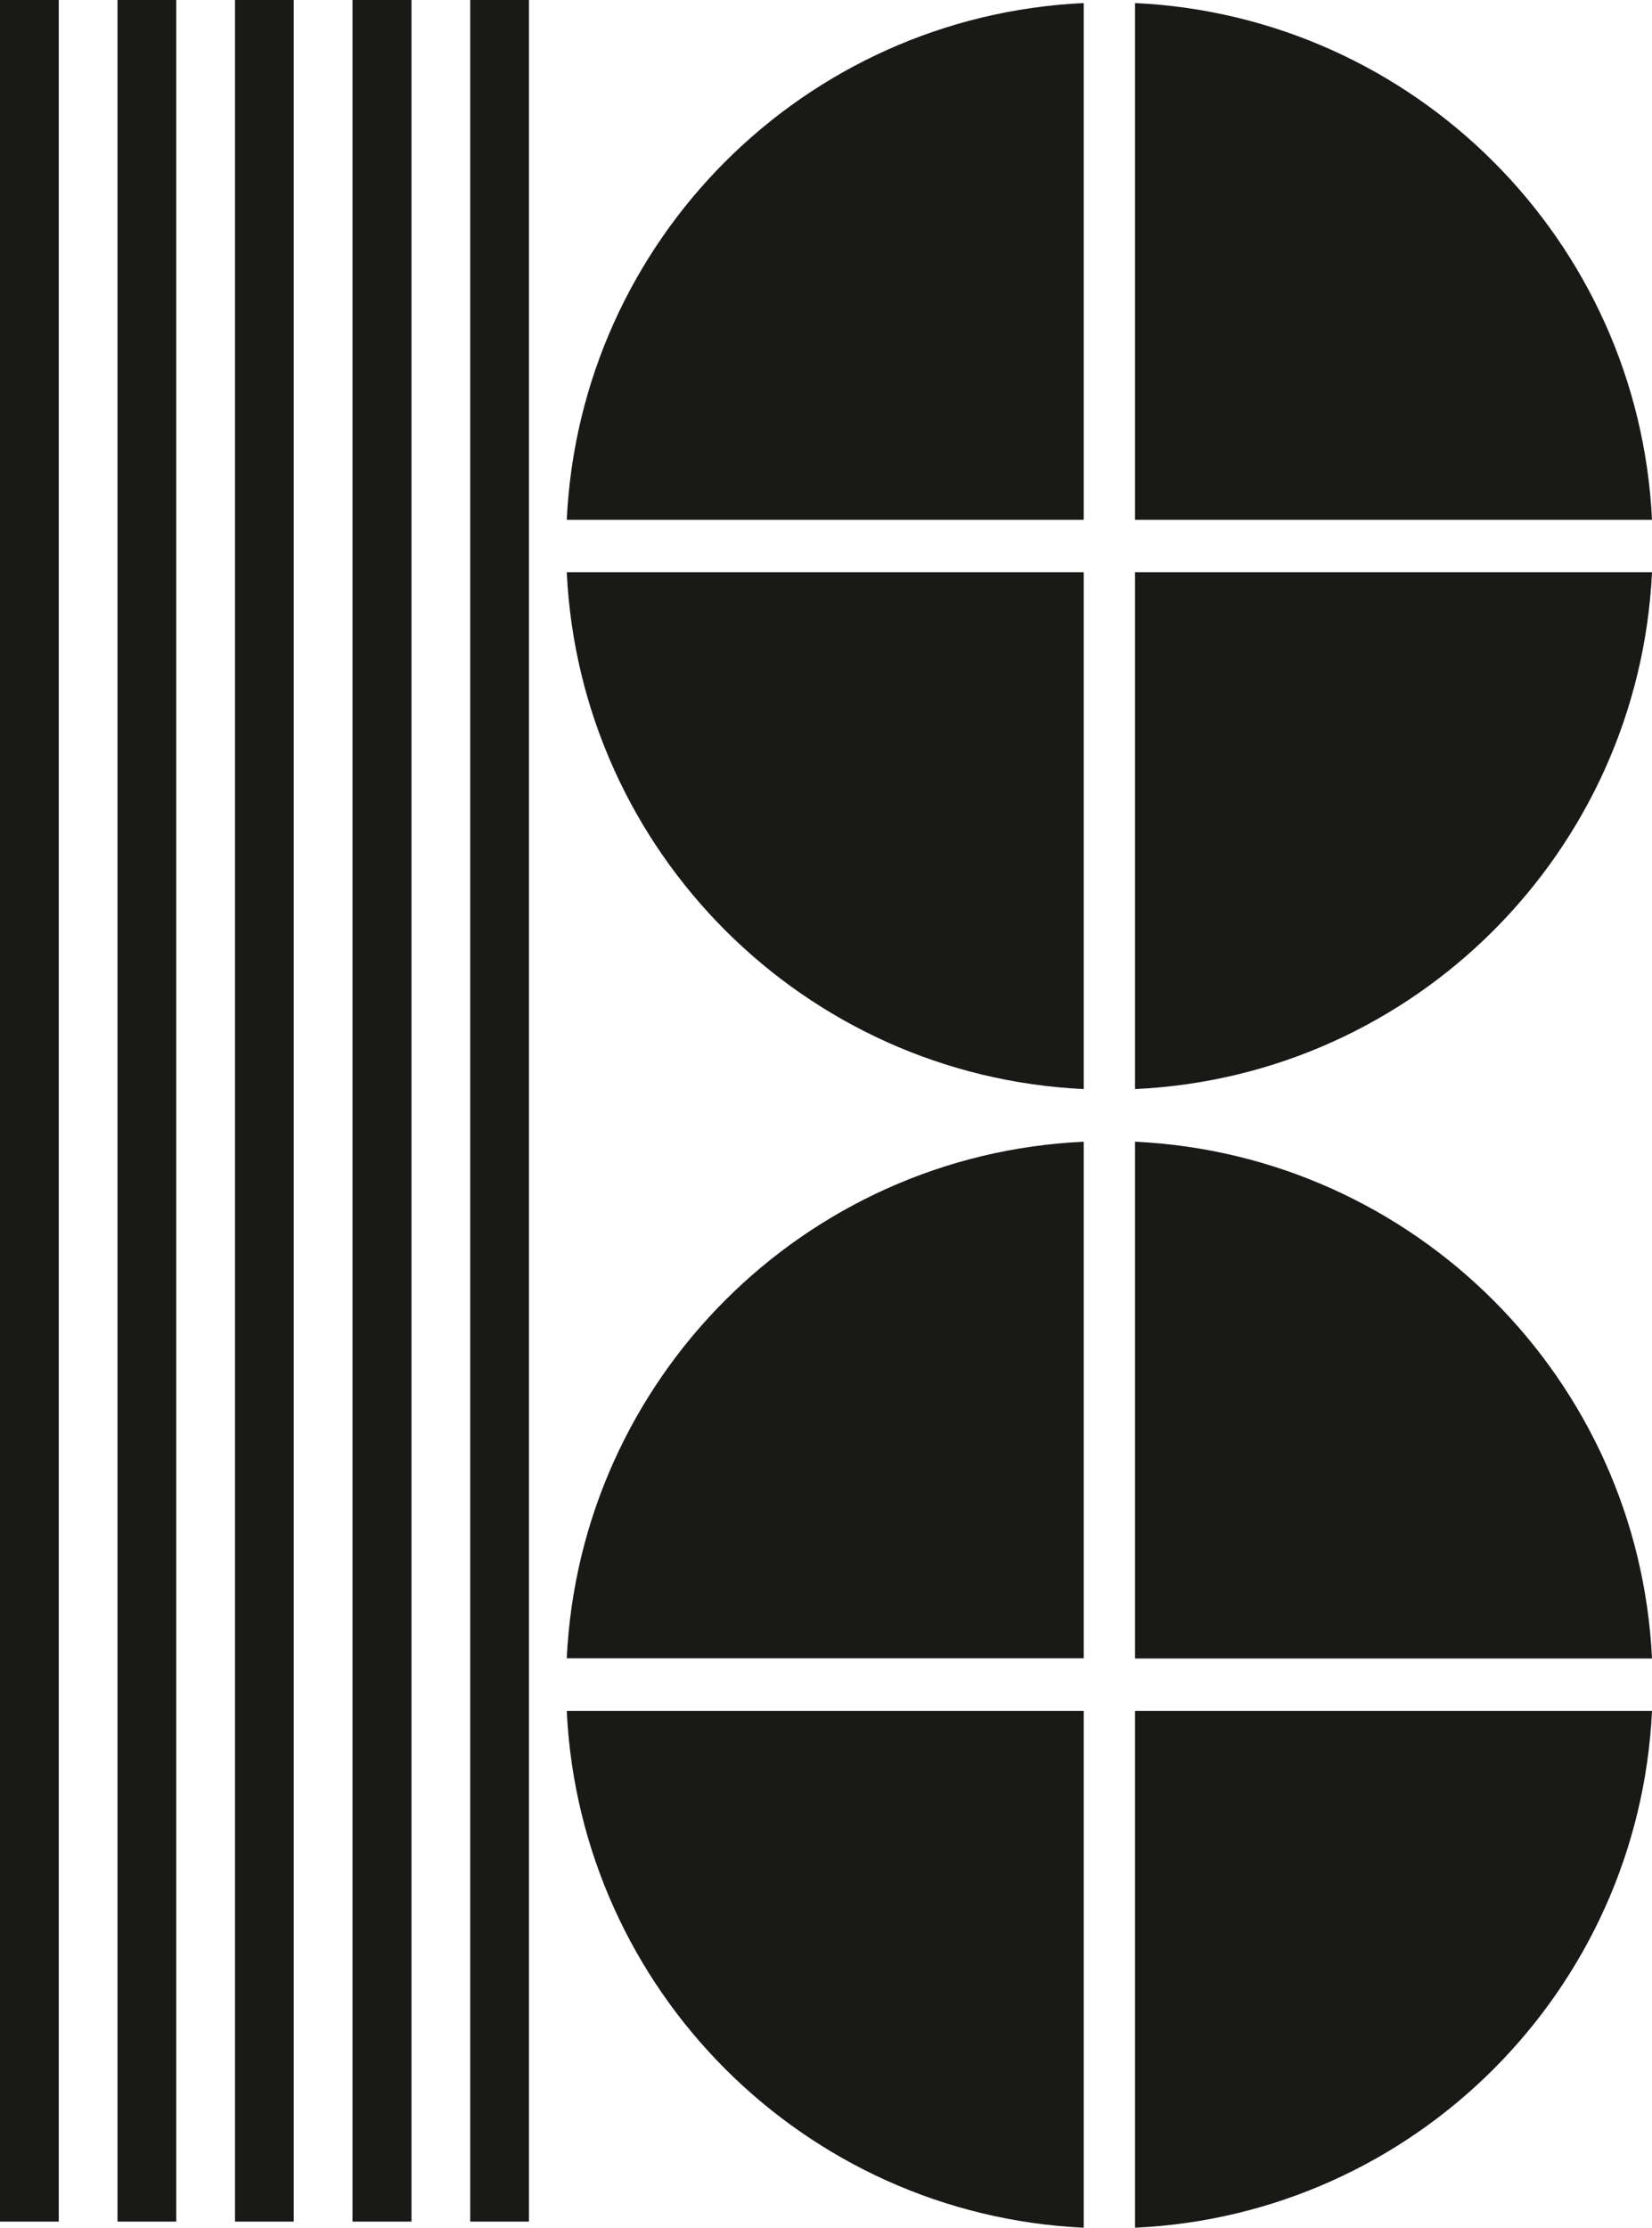
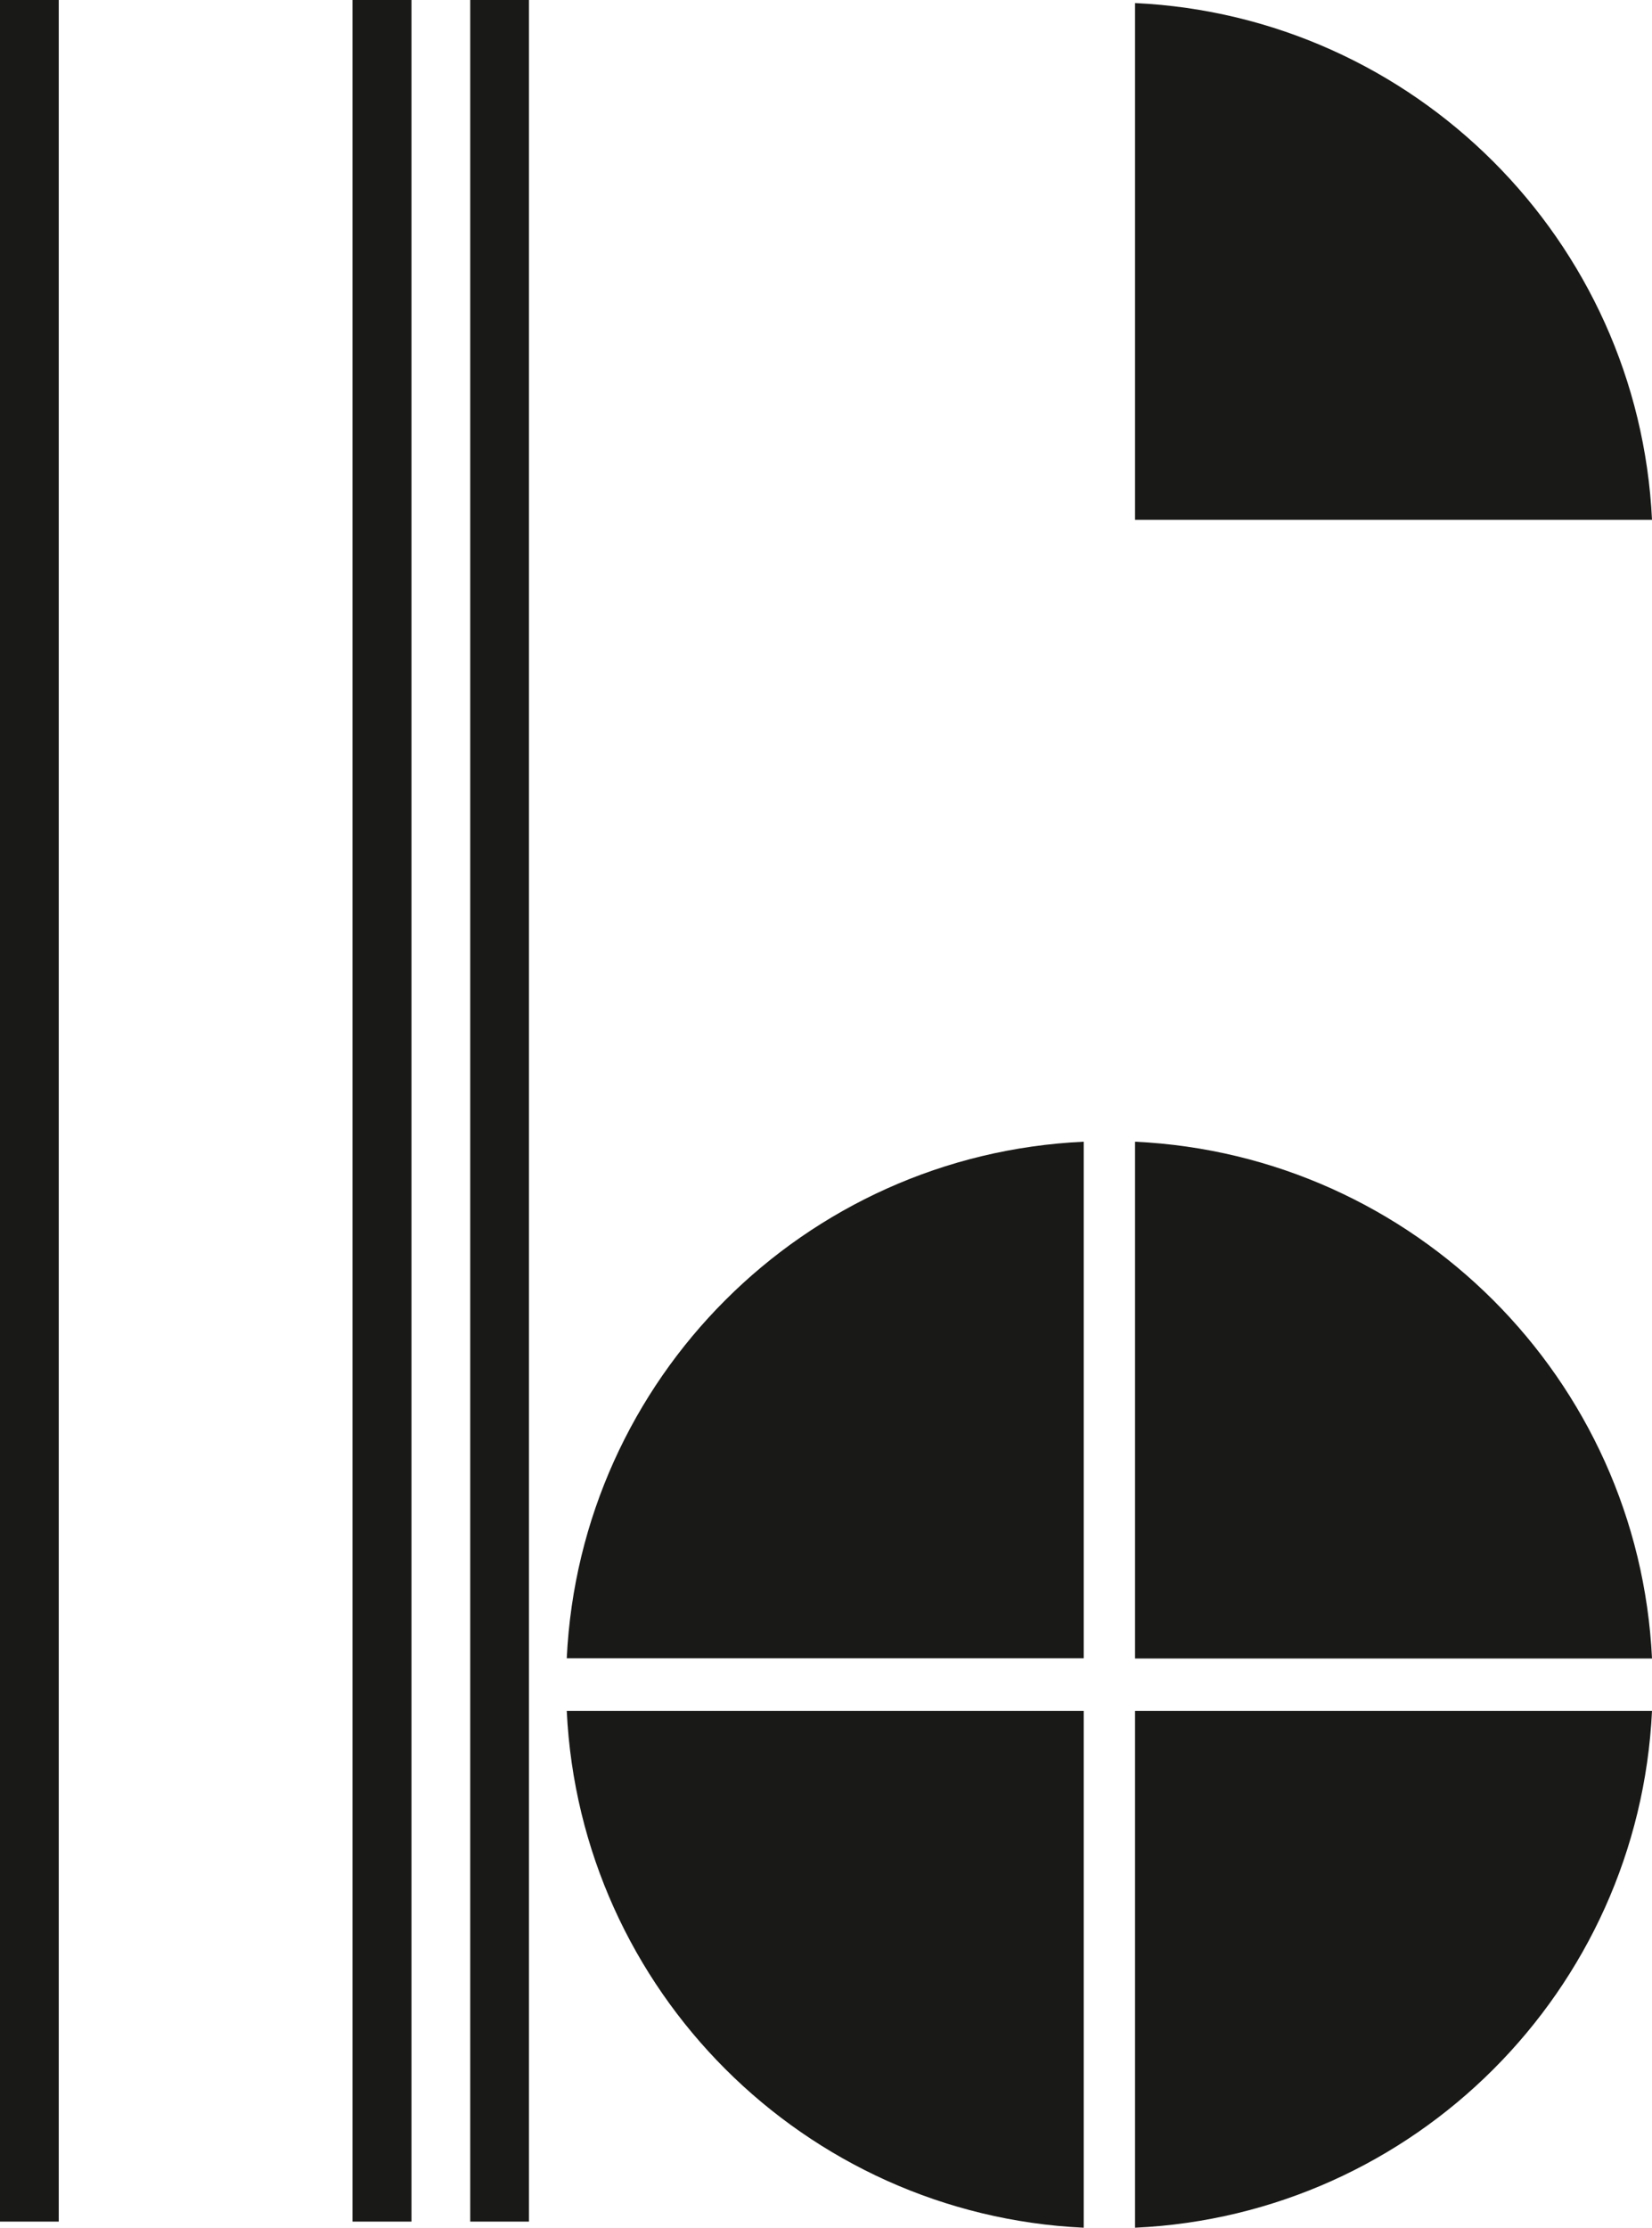
<svg xmlns="http://www.w3.org/2000/svg" id="Layer_2" data-name="Layer 2" viewBox="0 0 75.64 101.95">
  <defs>
    <style>      .cls-1 {        fill: #191917;      }    </style>
  </defs>
  <g id="Layer_1-2" data-name="Layer 1">
    <g>
      <path class="cls-1" d="M51.97.14v23.65h23.67C75.03,11,64.76.74,51.97.14" />
-       <path class="cls-1" d="M51.97,49.84c12.79-.59,23.06-10.85,23.67-23.65h-23.67v23.65Z" />
      <path class="cls-1" d="M51.97,52.25v23.65h23.67c-.61-12.79-10.88-23.05-23.67-23.65" />
      <path class="cls-1" d="M51.97,101.95c12.79-.59,23.06-10.85,23.67-23.65h-23.67v23.65Z" />
      <path class="cls-1" d="M25.95,75.89h23.67v-23.64c-12.8.59-23.06,10.85-23.67,23.64" />
      <path class="cls-1" d="M49.62,101.95v-23.65h-23.67c.61,12.79,10.88,23.05,23.67,23.65" />
-       <path class="cls-1" d="M25.95,23.79h23.67V.14c-12.8.6-23.06,10.85-23.67,23.65" />
-       <path class="cls-1" d="M49.62,49.84v-23.65h-23.67c.61,12.79,10.88,23.05,23.67,23.65" />
      <rect class="cls-1" x="21.53" width="2.69" height="101.67" />
      <polyline class="cls-1" points="16.14 0 18.84 0 18.84 101.67 16.14 101.67" />
-       <polyline class="cls-1" points="13.45 101.67 10.76 101.67 10.76 0 13.45 0" />
-       <rect class="cls-1" x="5.38" width="2.69" height="101.67" />
      <rect class="cls-1" width="2.69" height="101.67" />
    </g>
  </g>
</svg>